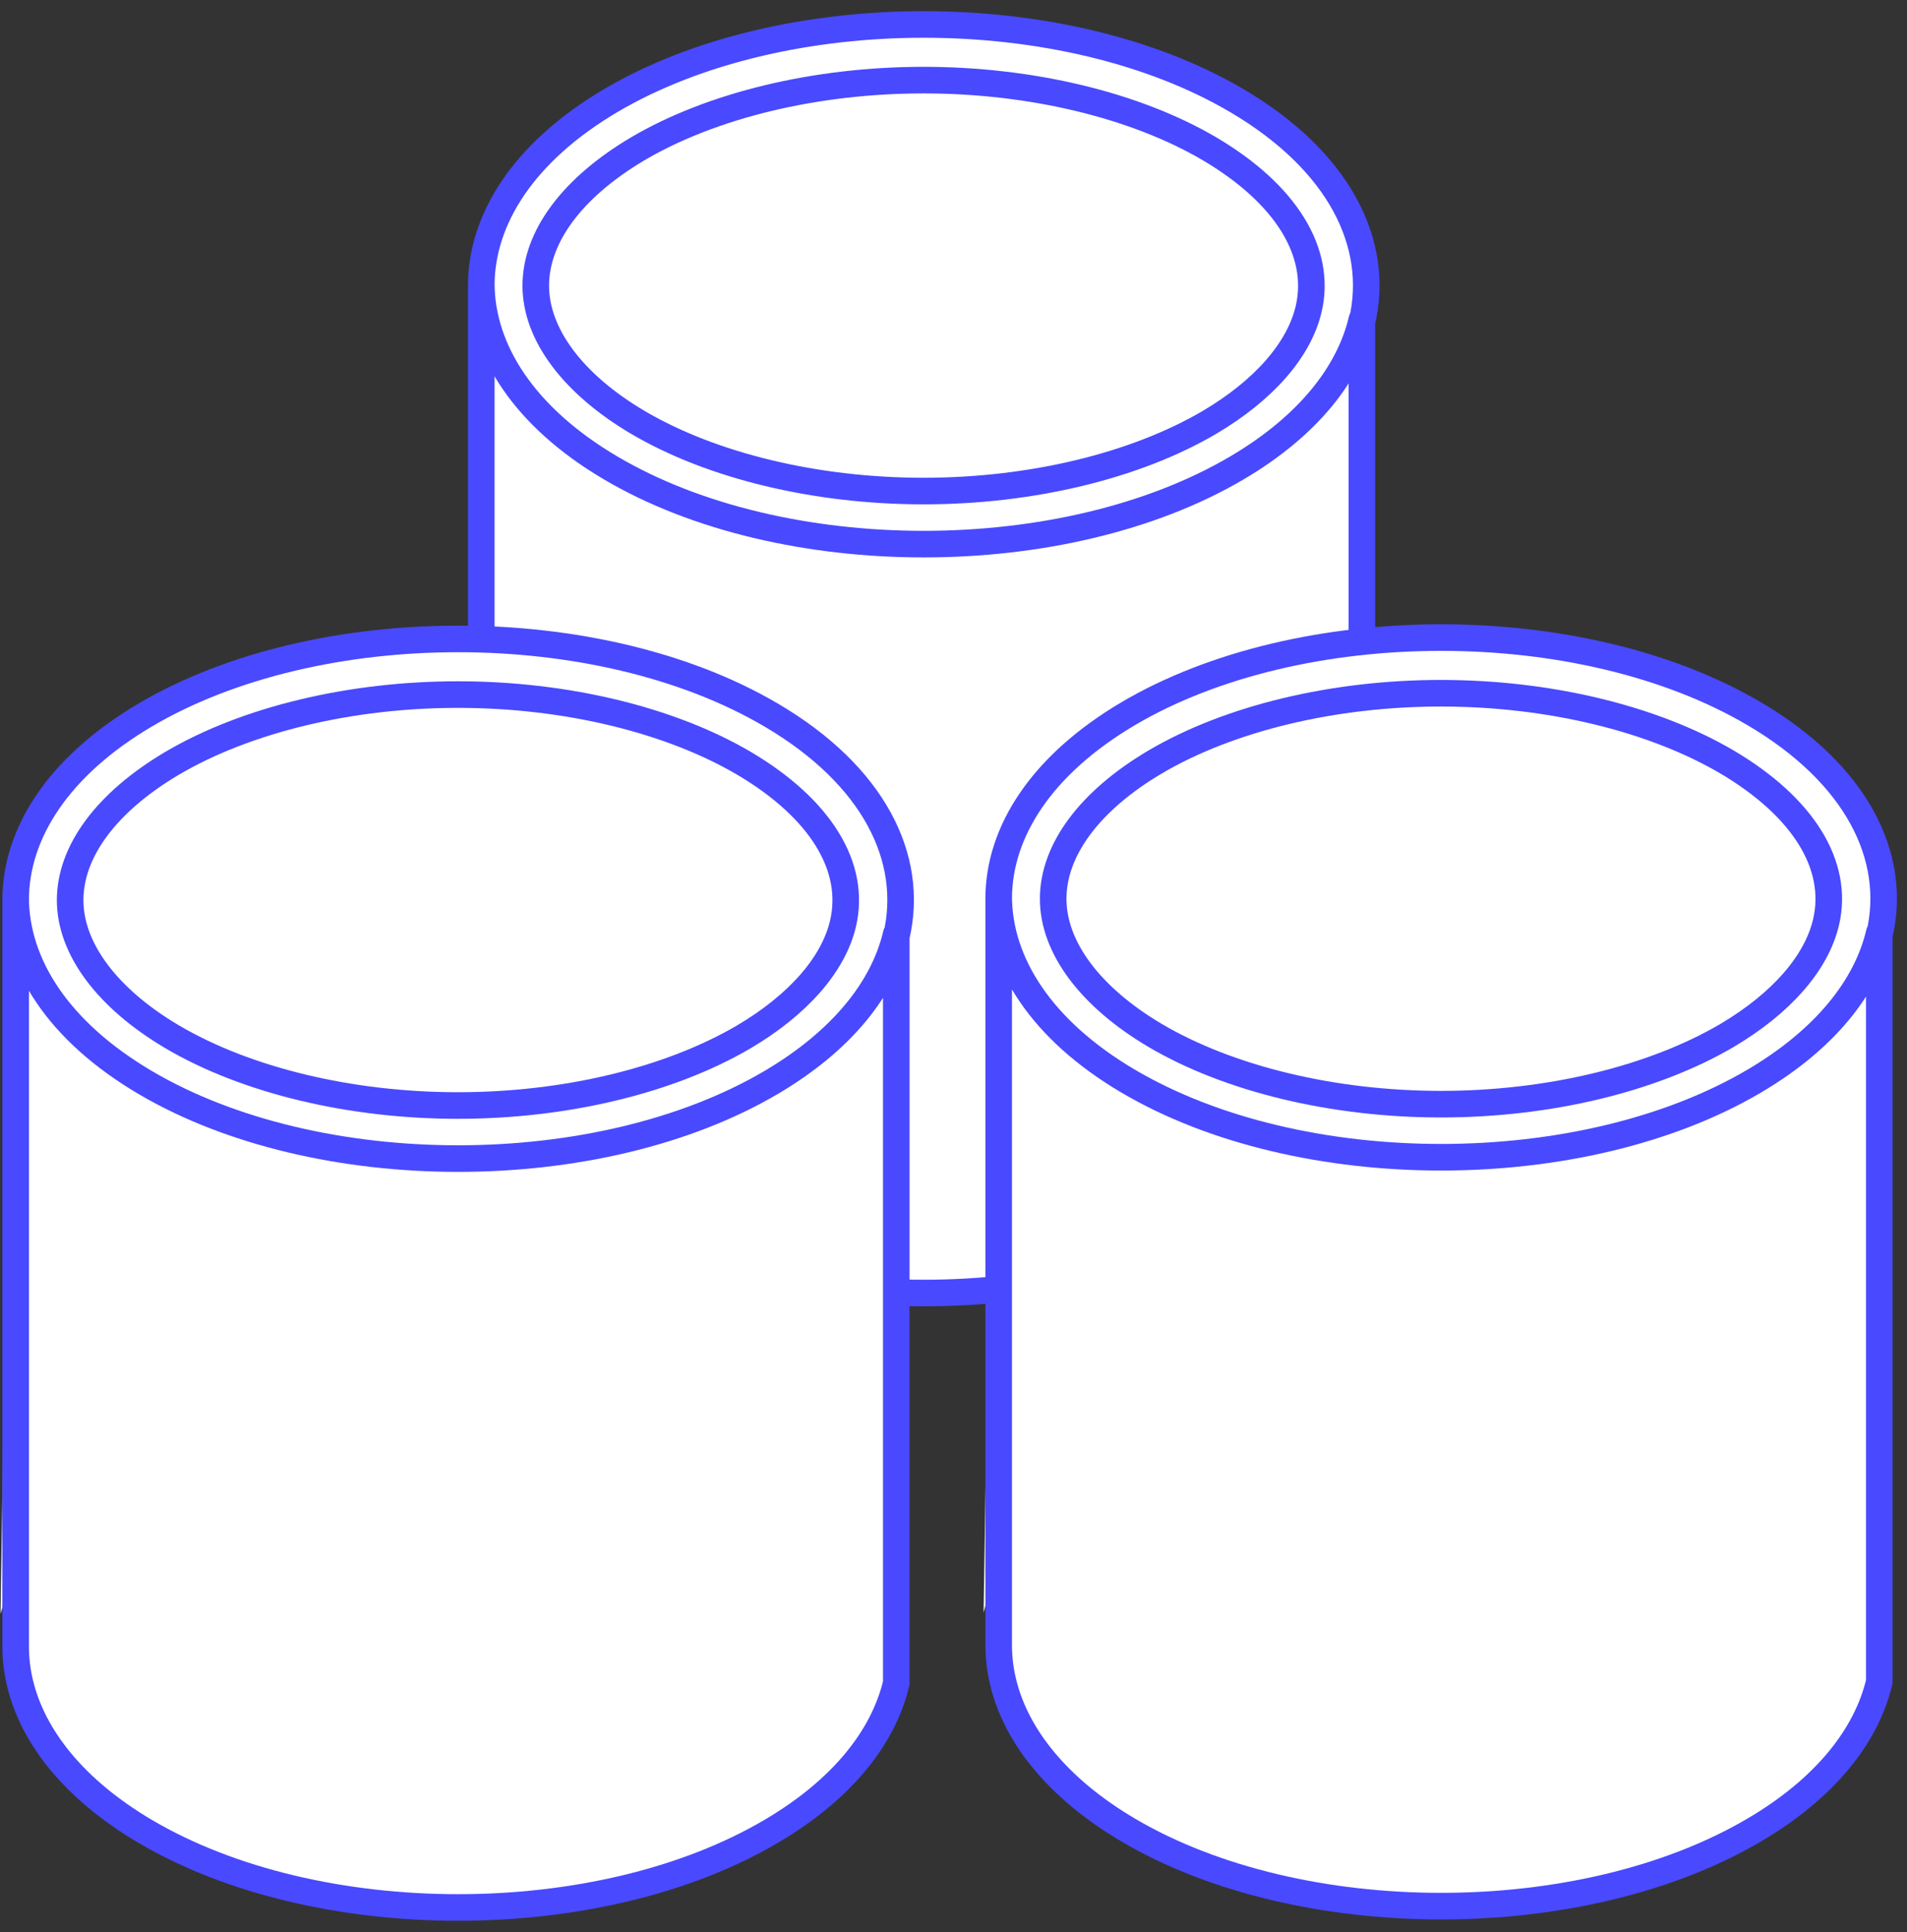
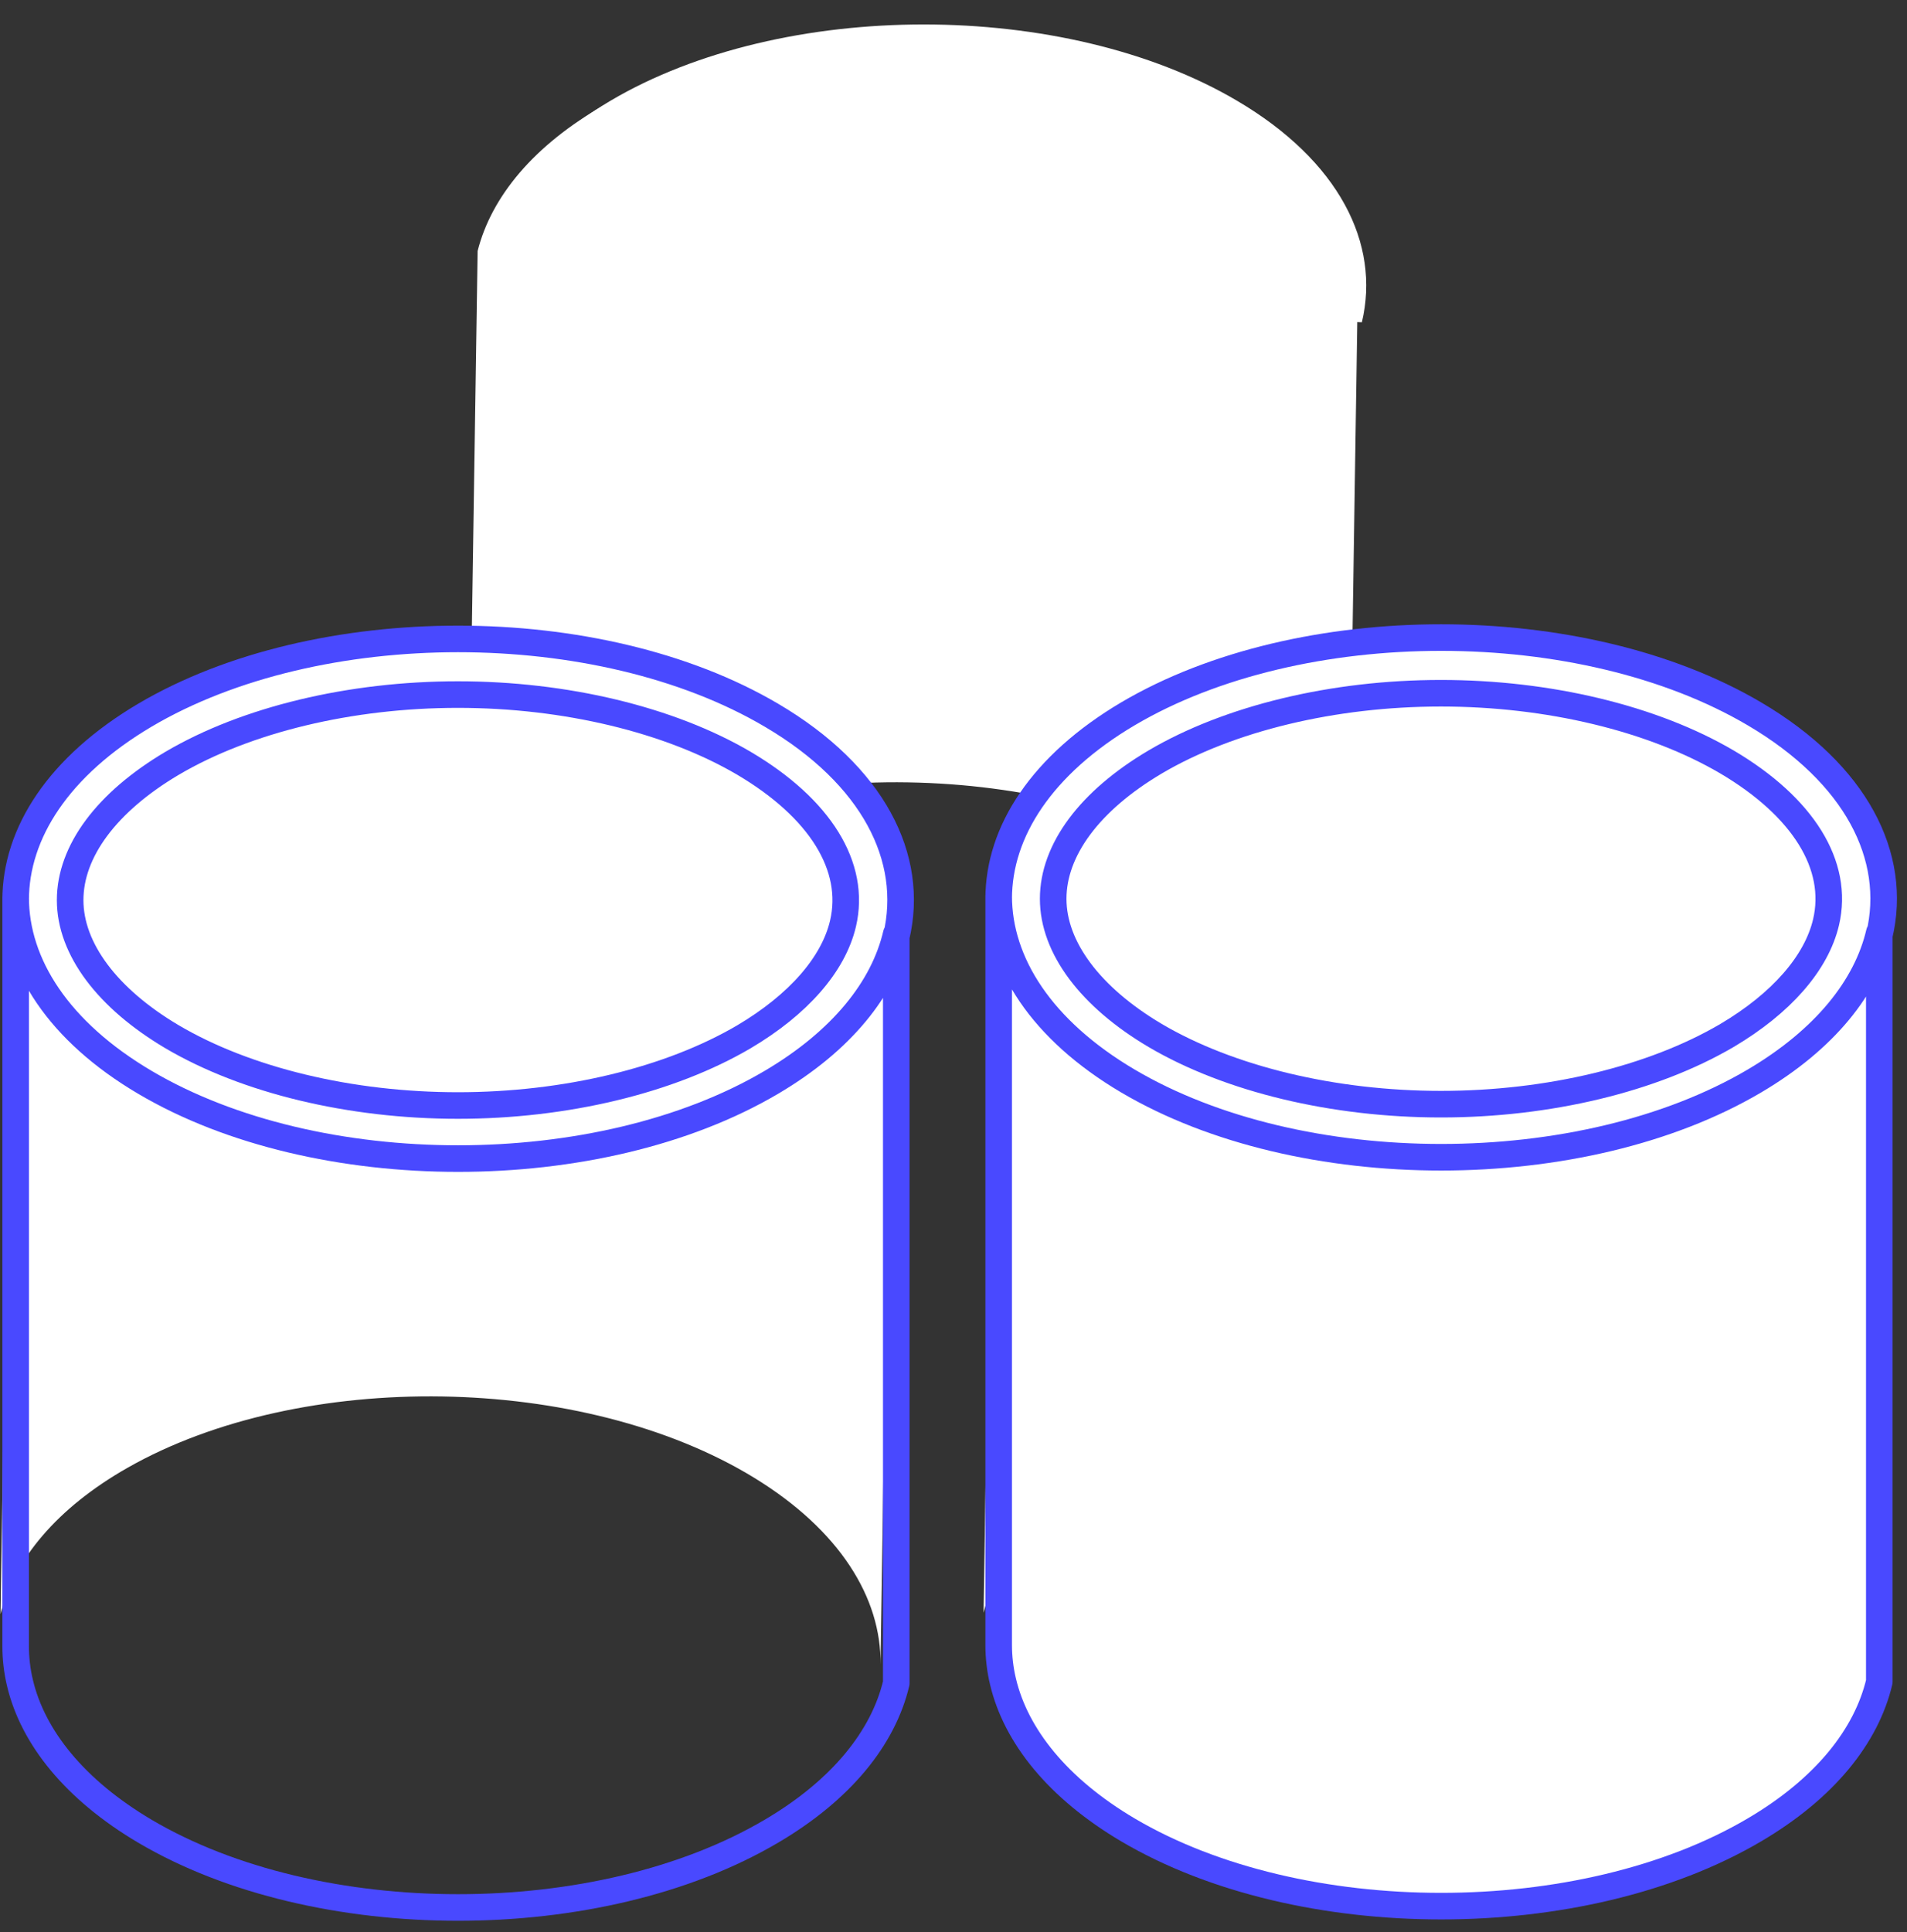
<svg xmlns="http://www.w3.org/2000/svg" width="78" height="79" viewBox="0 0 78 79" fill="none">
  <rect x="0" y="0" width="78" height="79" fill="#333333" stroke="none" />
  <path d="M19.067 40.888L19.536 10.261C20.097 8.051 21.823 5.938 24.733 4.287C31.85 0.241 43.379 0.426 50.36 4.697C53.201 6.44 54.879 8.608 55.372 10.835C55.484 11.333 55.536 11.838 55.528 12.343L55.06 42.961C55.102 40.22 53.382 37.451 49.892 35.315C42.91 31.044 31.382 30.859 24.265 34.905C21.363 36.556 19.62 38.669 19.067 40.888Z" fill="white" />
-   <path d="M55.704 13.064V43.695C55.177 45.914 53.483 48.054 50.599 49.751C43.544 53.911 32.014 53.911 24.969 49.751C22.101 48.054 20.391 45.914 19.863 43.695C19.744 43.199 19.685 42.694 19.685 42.189V11.568C19.685 14.309 21.446 17.05 24.969 19.129C32.014 23.289 43.544 23.289 50.599 19.129C53.475 17.433 55.185 15.292 55.704 13.064Z" fill="white" />
  <path d="M55.704 13.178C56.47 9.959 54.768 6.574 50.599 4.12C43.544 -0.04 32.014 -0.04 24.969 4.12C21.454 6.199 19.685 8.932 19.685 11.682M53.526 12.639C53.134 14.309 51.696 15.954 49.475 17.268C46.438 19.052 42.175 20.079 37.775 20.079C33.376 20.079 29.113 19.052 26.084 17.268C23.437 15.702 21.914 13.674 21.914 11.682C21.914 9.689 23.395 7.679 26.084 6.086C29.113 4.302 33.376 3.276 37.775 3.276C42.175 3.276 46.438 4.302 49.475 6.086C52.598 7.931 54.071 10.315 53.526 12.639Z" fill="white" />
-   <path d="M55.704 13.178C56.47 9.959 54.768 6.574 50.599 4.12C43.544 -0.04 32.014 -0.04 24.969 4.12C21.454 6.199 19.685 8.932 19.685 11.682M55.704 13.064V43.695C55.177 45.914 53.483 48.054 50.599 49.751C43.544 53.911 32.014 53.911 24.969 49.751C22.101 48.054 20.391 45.914 19.863 43.695C19.744 43.199 19.685 42.694 19.685 42.189V11.568C19.685 14.309 21.446 17.05 24.969 19.129C32.014 23.289 43.544 23.289 50.599 19.129C53.475 17.433 55.185 15.292 55.704 13.064ZM53.526 12.639C53.134 14.309 51.696 15.954 49.475 17.268C46.438 19.052 42.175 20.079 37.775 20.079C33.376 20.079 29.113 19.052 26.084 17.268C23.437 15.702 21.914 13.674 21.914 11.682C21.914 9.689 23.395 7.679 26.084 6.086C29.113 4.302 33.376 3.276 37.775 3.276C42.175 3.276 46.438 4.302 49.475 6.086C52.598 7.931 54.071 10.315 53.526 12.639Z" stroke="#4949FF" stroke-width="1.087" stroke-linejoin="round" />
  <path d="M0.022 65.998L0.491 35.371C1.052 33.16 2.778 31.047 5.688 29.397C12.805 25.351 24.334 25.535 31.315 29.807C34.157 31.549 35.834 33.717 36.328 35.944C36.439 36.442 36.491 36.948 36.483 37.452L36.015 68.07C36.057 65.33 34.337 62.561 30.847 60.425C23.866 56.153 12.337 55.969 5.22 60.015C2.318 61.665 0.575 63.779 0.022 65.998Z" fill="white" />
-   <path d="M36.659 38.189V68.82C36.132 71.039 34.438 73.179 31.554 74.876C24.5 79.036 12.97 79.036 5.924 74.876C3.056 73.179 1.346 71.039 0.818 68.82C0.699 68.324 0.64 67.819 0.64 67.314V36.693C0.64 39.434 2.401 42.175 5.924 44.254C12.97 48.414 24.5 48.414 31.554 44.254C34.43 42.557 36.14 40.417 36.659 38.189Z" fill="white" />
  <path d="M36.659 38.303C37.425 35.084 35.723 31.698 31.554 29.245C24.5 25.085 12.97 25.085 5.924 29.245C2.41 31.324 0.64 34.057 0.64 36.807M34.481 37.764C34.09 39.434 32.651 41.079 30.431 42.393C27.393 44.177 23.13 45.204 18.73 45.204C14.331 45.204 10.068 44.177 7.039 42.393C4.392 40.827 2.869 38.799 2.869 36.807C2.869 34.814 4.35 32.804 7.039 31.211C10.068 29.427 14.331 28.401 18.73 28.401C23.13 28.401 27.393 29.427 30.431 31.211C33.553 33.056 35.026 35.44 34.481 37.764Z" fill="white" />
  <path d="M36.659 38.303C37.425 35.084 35.723 31.698 31.554 29.245C24.5 25.085 12.97 25.085 5.924 29.245C2.41 31.324 0.64 34.057 0.64 36.807M36.659 38.189V68.82C36.132 71.039 34.438 73.179 31.554 74.876C24.5 79.036 12.97 79.036 5.924 74.876C3.056 73.179 1.346 71.039 0.818 68.82C0.699 68.324 0.64 67.819 0.64 67.314V36.693C0.64 39.434 2.401 42.175 5.924 44.254C12.97 48.414 24.5 48.414 31.554 44.254C34.43 42.557 36.14 40.417 36.659 38.189ZM34.481 37.764C34.09 39.434 32.651 41.079 30.431 42.393C27.393 44.177 23.13 45.204 18.73 45.204C14.331 45.204 10.068 44.177 7.039 42.393C4.392 40.827 2.869 38.799 2.869 36.807C2.869 34.814 4.35 32.804 7.039 31.211C10.068 29.427 14.331 28.401 18.73 28.401C23.13 28.401 27.393 29.427 30.431 31.211C33.553 33.056 35.026 35.44 34.481 37.764Z" stroke="#4949FF" stroke-width="1.087" stroke-linejoin="round" />
  <path d="M40.231 65.943L40.7 35.316C41.261 33.106 42.987 30.992 45.897 29.342C53.014 25.296 64.543 25.48 71.524 29.752C74.365 31.494 76.043 33.662 76.537 35.889C76.648 36.387 76.7 36.893 76.692 37.398L76.224 68.016C76.266 65.275 74.546 62.506 71.056 60.37C64.075 56.098 52.546 55.914 45.429 59.96C42.527 61.611 40.784 63.724 40.231 65.943Z" fill="white" />
  <path d="M76.867 38.135V68.765C76.34 70.984 74.646 73.125 71.762 74.822C64.708 78.981 53.178 78.981 46.132 74.822C43.264 73.125 41.554 70.984 41.026 68.765C40.907 68.269 40.848 67.764 40.848 67.26V36.638C40.848 39.379 42.609 42.12 46.132 44.2C53.178 48.359 64.708 48.359 71.762 44.2C74.638 42.503 76.348 40.362 76.867 38.135Z" fill="white" />
  <path d="M76.867 38.249C77.633 35.029 75.931 31.644 71.762 29.19C64.708 25.03 53.178 25.03 46.132 29.19C42.617 31.27 40.848 34.002 40.848 36.752M74.689 37.709C74.297 39.38 72.859 41.025 70.639 42.339C67.601 44.122 63.338 45.149 58.938 45.149C54.539 45.149 50.276 44.122 47.247 42.339C44.6 40.772 43.077 38.745 43.077 36.752C43.077 34.759 44.558 32.749 47.247 31.157C50.276 29.373 54.539 28.346 58.938 28.346C63.338 28.346 67.601 29.373 70.639 31.157C73.761 33.001 75.234 35.386 74.689 37.709Z" fill="white" />
  <path d="M76.867 38.249C77.633 35.029 75.931 31.644 71.762 29.19C64.708 25.03 53.178 25.03 46.132 29.19C42.617 31.27 40.848 34.002 40.848 36.752M76.867 38.135V68.765C76.34 70.984 74.646 73.125 71.762 74.822C64.708 78.981 53.178 78.981 46.132 74.822C43.264 73.125 41.554 70.984 41.026 68.765C40.907 68.269 40.848 67.764 40.848 67.26V36.638C40.848 39.379 42.609 42.12 46.132 44.2C53.178 48.359 64.708 48.359 71.762 44.2C74.638 42.503 76.348 40.362 76.867 38.135ZM74.689 37.709C74.297 39.38 72.859 41.025 70.639 42.339C67.601 44.122 63.338 45.149 58.938 45.149C54.539 45.149 50.276 44.122 47.247 42.339C44.6 40.772 43.077 38.745 43.077 36.752C43.077 34.759 44.558 32.749 47.247 31.157C50.276 29.373 54.539 28.346 58.938 28.346C63.338 28.346 67.601 29.373 70.639 31.157C73.761 33.001 75.234 35.386 74.689 37.709Z" stroke="#4949FF" stroke-width="1.087" stroke-linejoin="round" />
</svg>